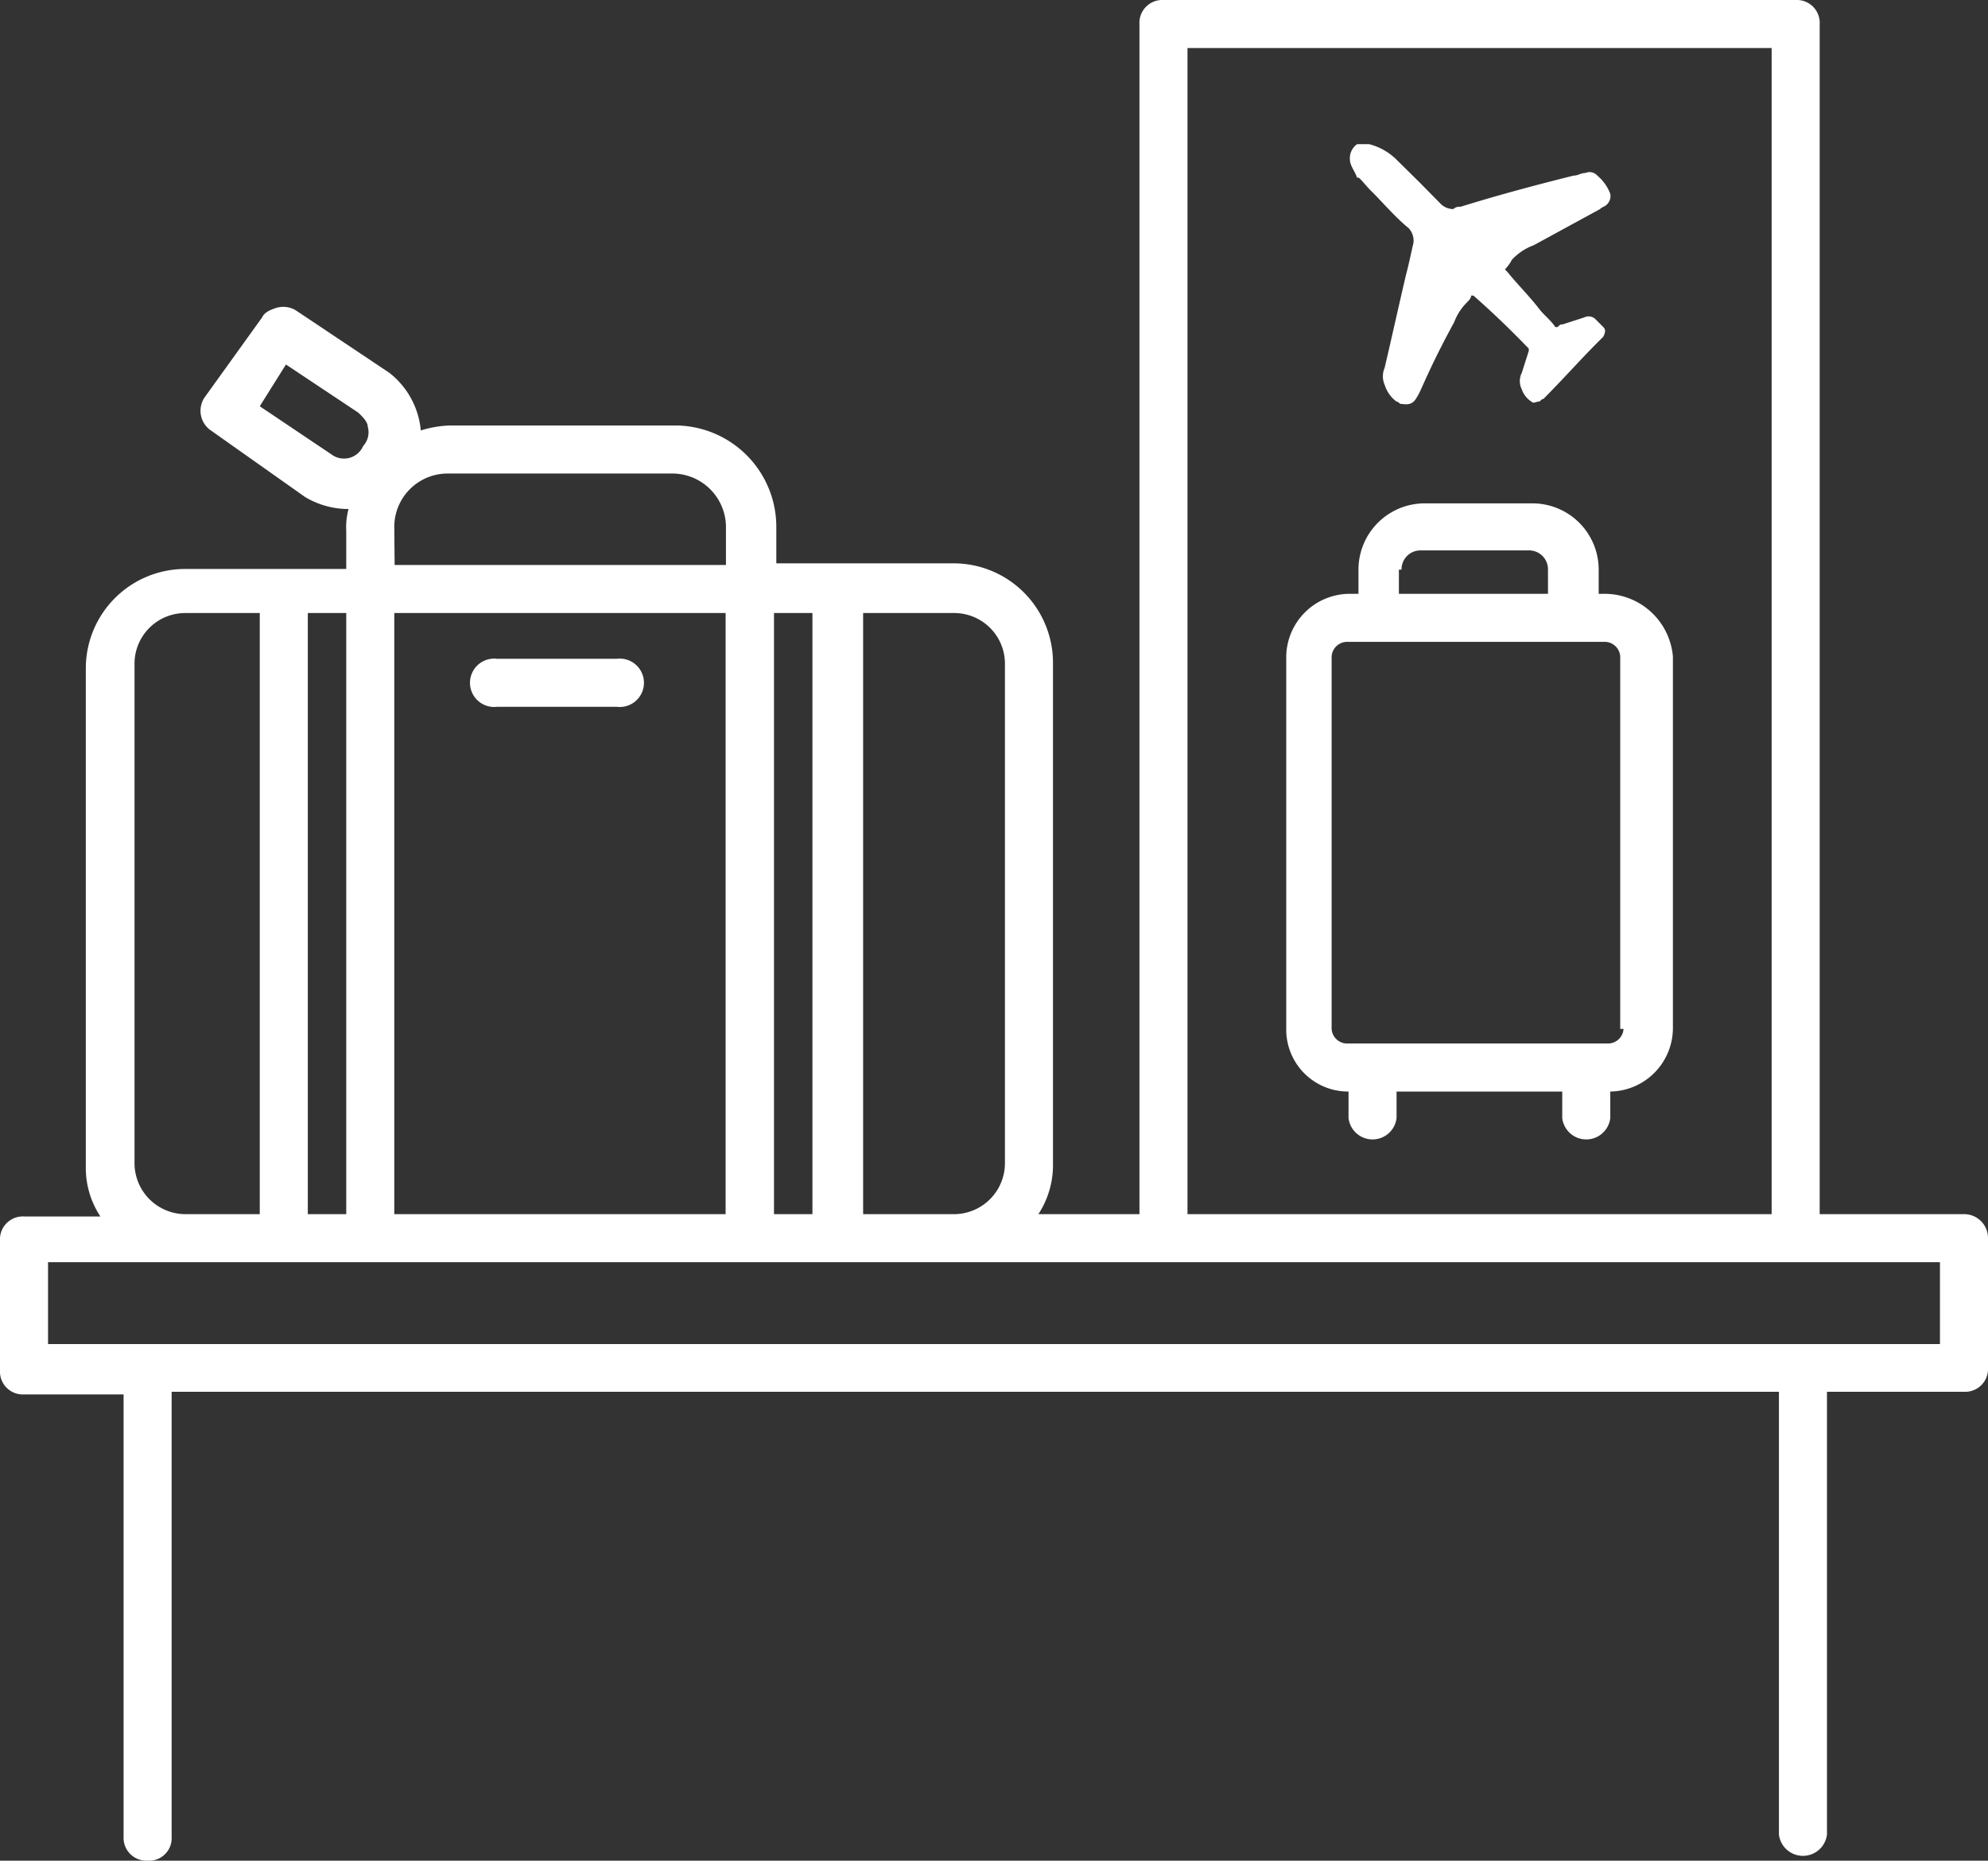
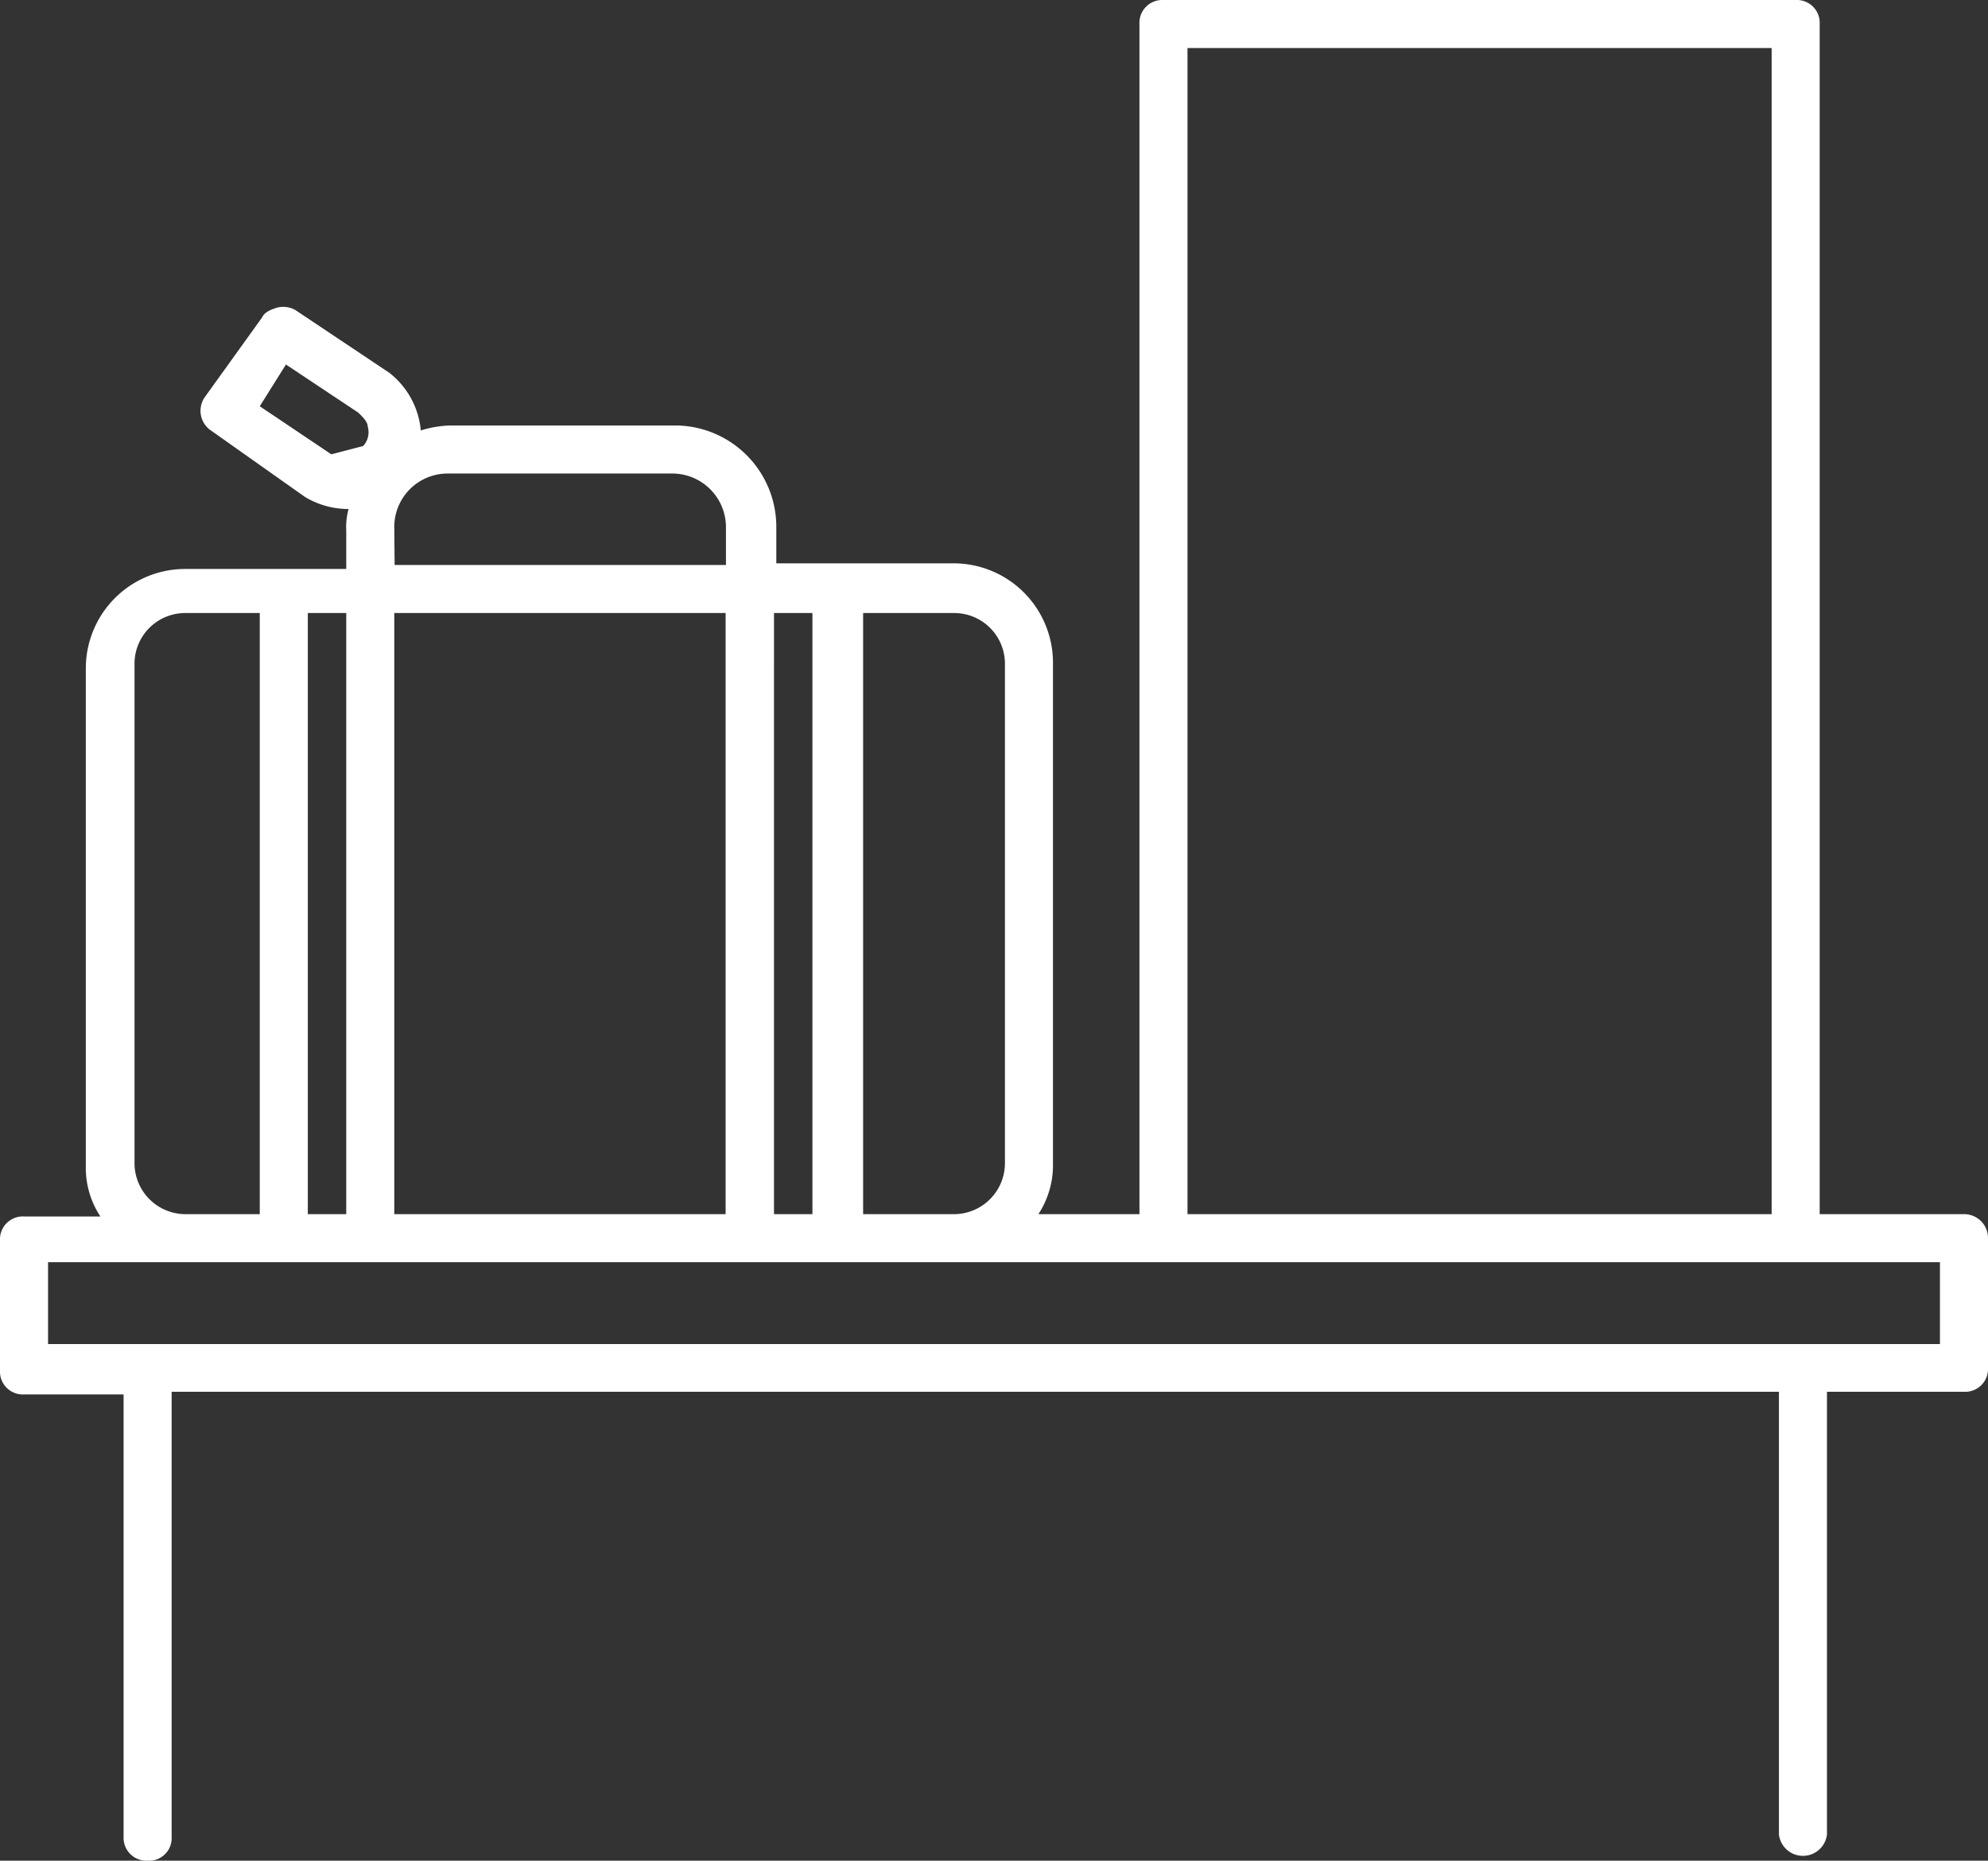
<svg xmlns="http://www.w3.org/2000/svg" viewBox="0 0 60 56.15">
  <rect x="0" y="0" width="60" height="56.15" fill="#333333" stroke="none" />
  <defs>
    <style>.cls-1{fill:#fff;}</style>
  </defs>
  <g id="Calque_2" data-name="Calque 2">
    <g id="Calque_1-2" data-name="Calque 1">
-       <path class="cls-1" d="M48.46,17.92h-.21v-.73a2,2,0,0,0-2-2H43a2,2,0,0,0-2,2v.73H40.7a1.92,1.92,0,0,0-1.88,1.89V31.05a1.87,1.87,0,0,0,1.88,1.89v.8a.73.73,0,0,0,1.45,0v-.8h5v.8a.73.73,0,0,0,1.45,0v-.8a1.92,1.92,0,0,0,1.89-1.89V19.81A2.07,2.07,0,0,0,48.46,17.92Zm-6.24-.73h.08a.57.57,0,0,1,.58-.58h3.26a.57.57,0,0,1,.58.58v.73h-4.5Zm6.32,14.3H40.63a.47.47,0,0,1-.44-.44V19.81a.47.47,0,0,1,.44-.44h7.83a.47.47,0,0,1,.44.44V31.05H49A.47.47,0,0,1,48.54,31.49Z" />
-       <path class="cls-1" d="M41.35,5.73c.37.36.73.8,1.17,1.16a.56.56,0,0,1,.14.44c-.07.29-.14.65-.22.94-.22.94-.43,1.89-.65,2.83a.64.64,0,0,0,0,.51,1,1,0,0,0,.36.51c.07,0,.07.07.15.07s.29.07.43-.15.15-.29.22-.43c.29-.65.58-1.23.94-1.89a1.65,1.65,0,0,1,.37-.58c.07-.07.14-.14.14-.22h.07c.58.51,1.09,1,1.67,1.6v.07l-.21.66a.55.55,0,0,0,0,.5.71.71,0,0,0,.29.37c.07.07.14,0,.21,0s.08-.08.15-.08c.58-.58,1.09-1.16,1.67-1.74l.14-.14c.07-.15.07-.22,0-.29l-.22-.22a.3.3,0,0,0-.36-.07l-.65.21c-.07,0-.07,0-.15.08h-.07c-.14-.22-.36-.37-.51-.58-.29-.37-.65-.73-.94-1.09l-.07-.07a1.21,1.21,0,0,0,.21-.29,1.69,1.69,0,0,1,.66-.44l2-1.09c.07-.07.14-.07.21-.14s.15-.22.08-.37a1.34,1.34,0,0,0-.37-.5.31.31,0,0,0-.36-.08c-.14,0-.22.08-.36.08-1.16.29-2.25.58-3.41.94a.28.28,0,0,0-.22.07.56.56,0,0,1-.36-.14l-.65-.66-.73-.72a1.81,1.81,0,0,0-.8-.44h-.36a.52.52,0,0,0-.22.44c0,.22.15.36.22.58C41,5.3,41.14,5.51,41.35,5.73Z" />
-       <path class="cls-1" d="M18.57,19.88H15a.73.73,0,1,0,0,1.45h3.62a.73.73,0,1,0,0-1.45Z" />
-       <path class="cls-1" d="M59.27,36.64H54.92V.73A.69.69,0,0,0,54.2,0H35.11a.69.69,0,0,0-.72.73V36.64H31.34a2.7,2.7,0,0,0,.44-1.53V20a3,3,0,0,0-3-3H23.43V15.89a3.06,3.06,0,0,0-3-3.05H13.57a3.31,3.31,0,0,0-.87.15,2.49,2.49,0,0,0-.95-1.74L8.92,9.36a.74.74,0,0,0-.58-.07c-.21.07-.36.14-.43.29L6.17,12a.72.72,0,0,0,.21,1L9.21,15a2.55,2.55,0,0,0,1.24.36h.07a2.06,2.06,0,0,0-.07.65v1.16H5.59a3,3,0,0,0-3,3V35.19a2.66,2.66,0,0,0,.44,1.52H.73a.69.69,0,0,0-.73.73v3.91a.69.69,0,0,0,.73.73h3V55.43a.69.69,0,0,0,.73.72.68.68,0,0,0,.72-.72V42H53.69V55.36a.73.73,0,0,0,1.45,0V42h4.13a.69.69,0,0,0,.73-.73V37.36A.72.72,0,0,0,59.27,36.64ZM35.84,1.45H53.47V36.64H35.84ZM26.05,18.5H28.8A1.53,1.53,0,0,1,30.33,20V35.11a1.54,1.54,0,0,1-1.53,1.53H26.05Zm-2.69,0h1.16V36.64H23.36ZM11.9,15.89a1.61,1.61,0,0,1,1.59-1.6h6.82a1.62,1.62,0,0,1,1.6,1.6v1.16h-10Zm0,2.61h10V36.64h-10ZM10,13.71,7.84,12.26,8.63,11l2.18,1.45c.15.14.29.29.29.43a.61.61,0,0,1-.14.58A.63.63,0,0,1,10,13.71ZM9.29,18.5h1.16V36.64H9.29ZM4.06,20A1.53,1.53,0,0,1,5.59,18.5H7.84V36.64H5.59a1.54,1.54,0,0,1-1.53-1.53ZM58.55,40.56H1.45V38.09h57.1Z" />
+       <path class="cls-1" d="M59.27,36.64H54.92V.73A.69.69,0,0,0,54.2,0H35.11a.69.69,0,0,0-.72.73V36.64H31.34a2.7,2.7,0,0,0,.44-1.53V20a3,3,0,0,0-3-3H23.43V15.89a3.06,3.06,0,0,0-3-3.05H13.57a3.31,3.31,0,0,0-.87.15,2.49,2.49,0,0,0-.95-1.74L8.92,9.36a.74.74,0,0,0-.58-.07c-.21.07-.36.14-.43.29L6.17,12a.72.72,0,0,0,.21,1L9.21,15a2.55,2.55,0,0,0,1.24.36h.07a2.06,2.06,0,0,0-.07.65v1.16H5.59a3,3,0,0,0-3,3V35.19a2.66,2.66,0,0,0,.44,1.52H.73a.69.69,0,0,0-.73.73v3.91a.69.69,0,0,0,.73.73h3V55.43a.69.69,0,0,0,.73.72.68.68,0,0,0,.72-.72V42H53.69V55.36a.73.73,0,0,0,1.45,0V42h4.13a.69.69,0,0,0,.73-.73V37.36A.72.72,0,0,0,59.27,36.64ZM35.84,1.45H53.47V36.64H35.84ZM26.05,18.5H28.8A1.53,1.53,0,0,1,30.33,20V35.11a1.54,1.54,0,0,1-1.53,1.53H26.05Zm-2.69,0h1.16V36.64H23.36ZM11.9,15.89a1.61,1.61,0,0,1,1.59-1.6h6.82a1.62,1.62,0,0,1,1.6,1.6v1.16h-10Zm0,2.61h10V36.64h-10ZM10,13.71,7.84,12.26,8.63,11l2.18,1.45c.15.14.29.29.29.43a.61.61,0,0,1-.14.58ZM9.29,18.5h1.16V36.64H9.29ZM4.06,20A1.53,1.53,0,0,1,5.59,18.5H7.84V36.64H5.59a1.54,1.54,0,0,1-1.53-1.53ZM58.55,40.56H1.45V38.09h57.1Z" />
    </g>
  </g>
</svg>